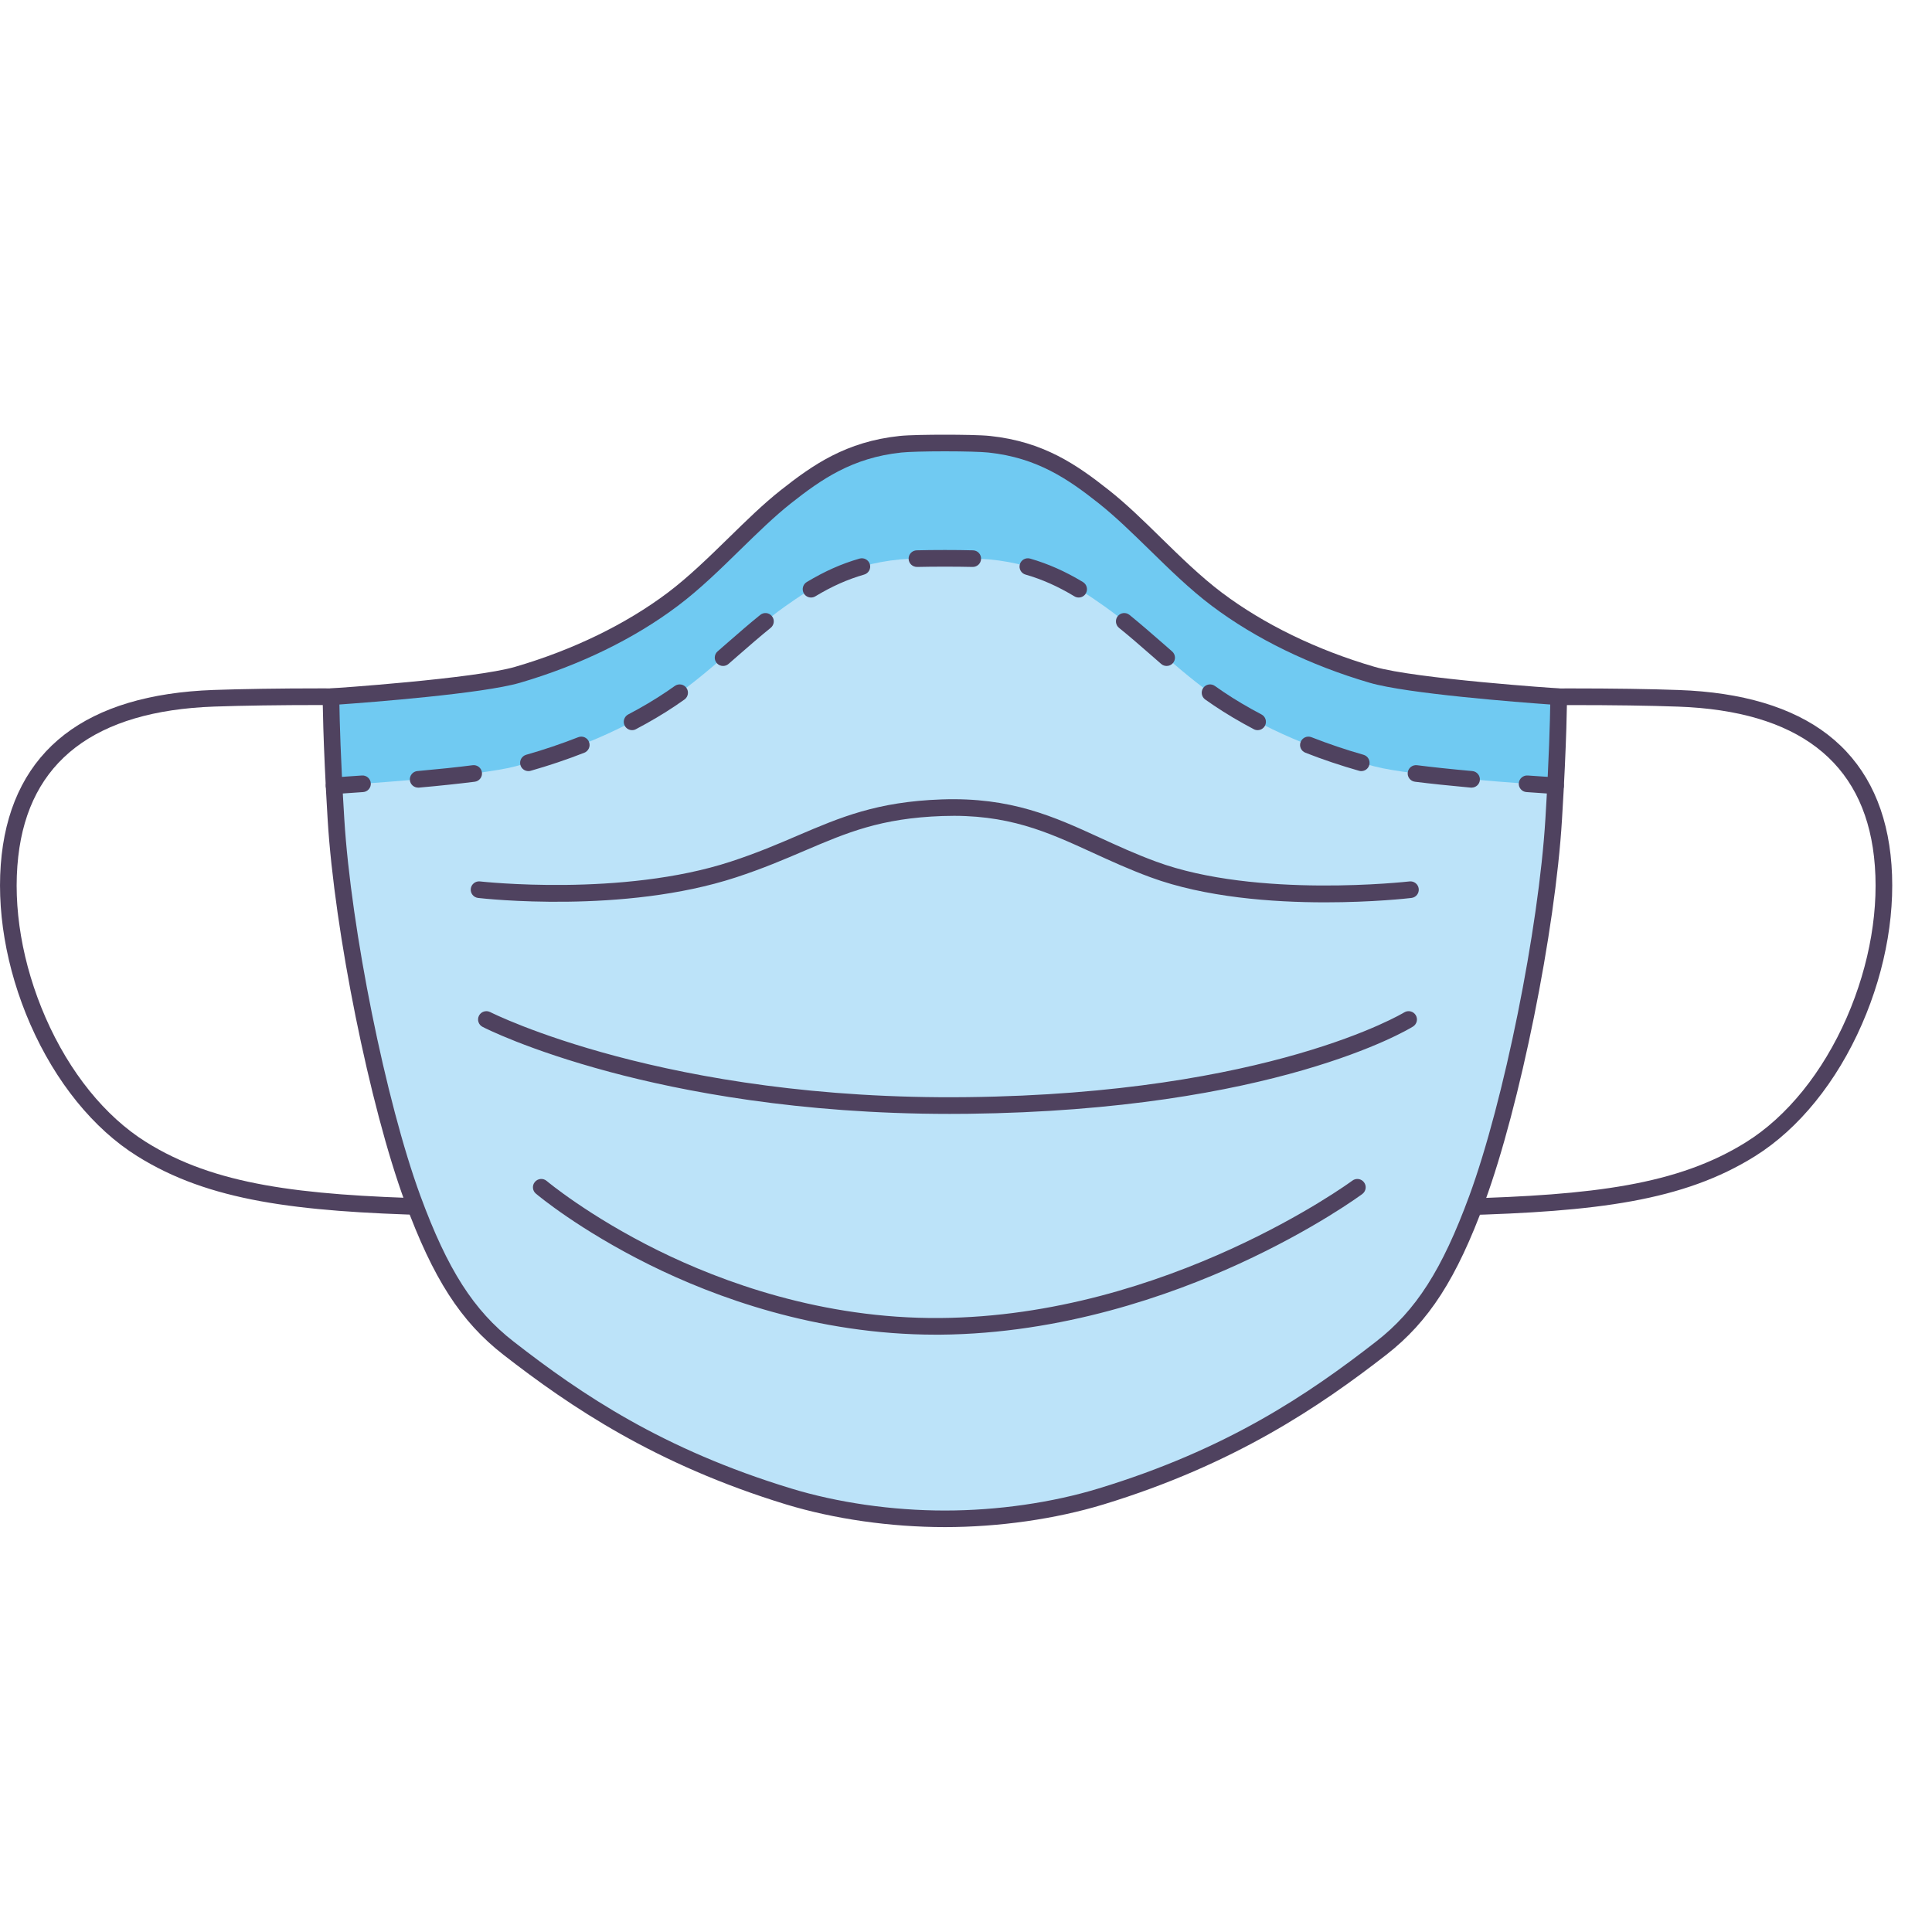
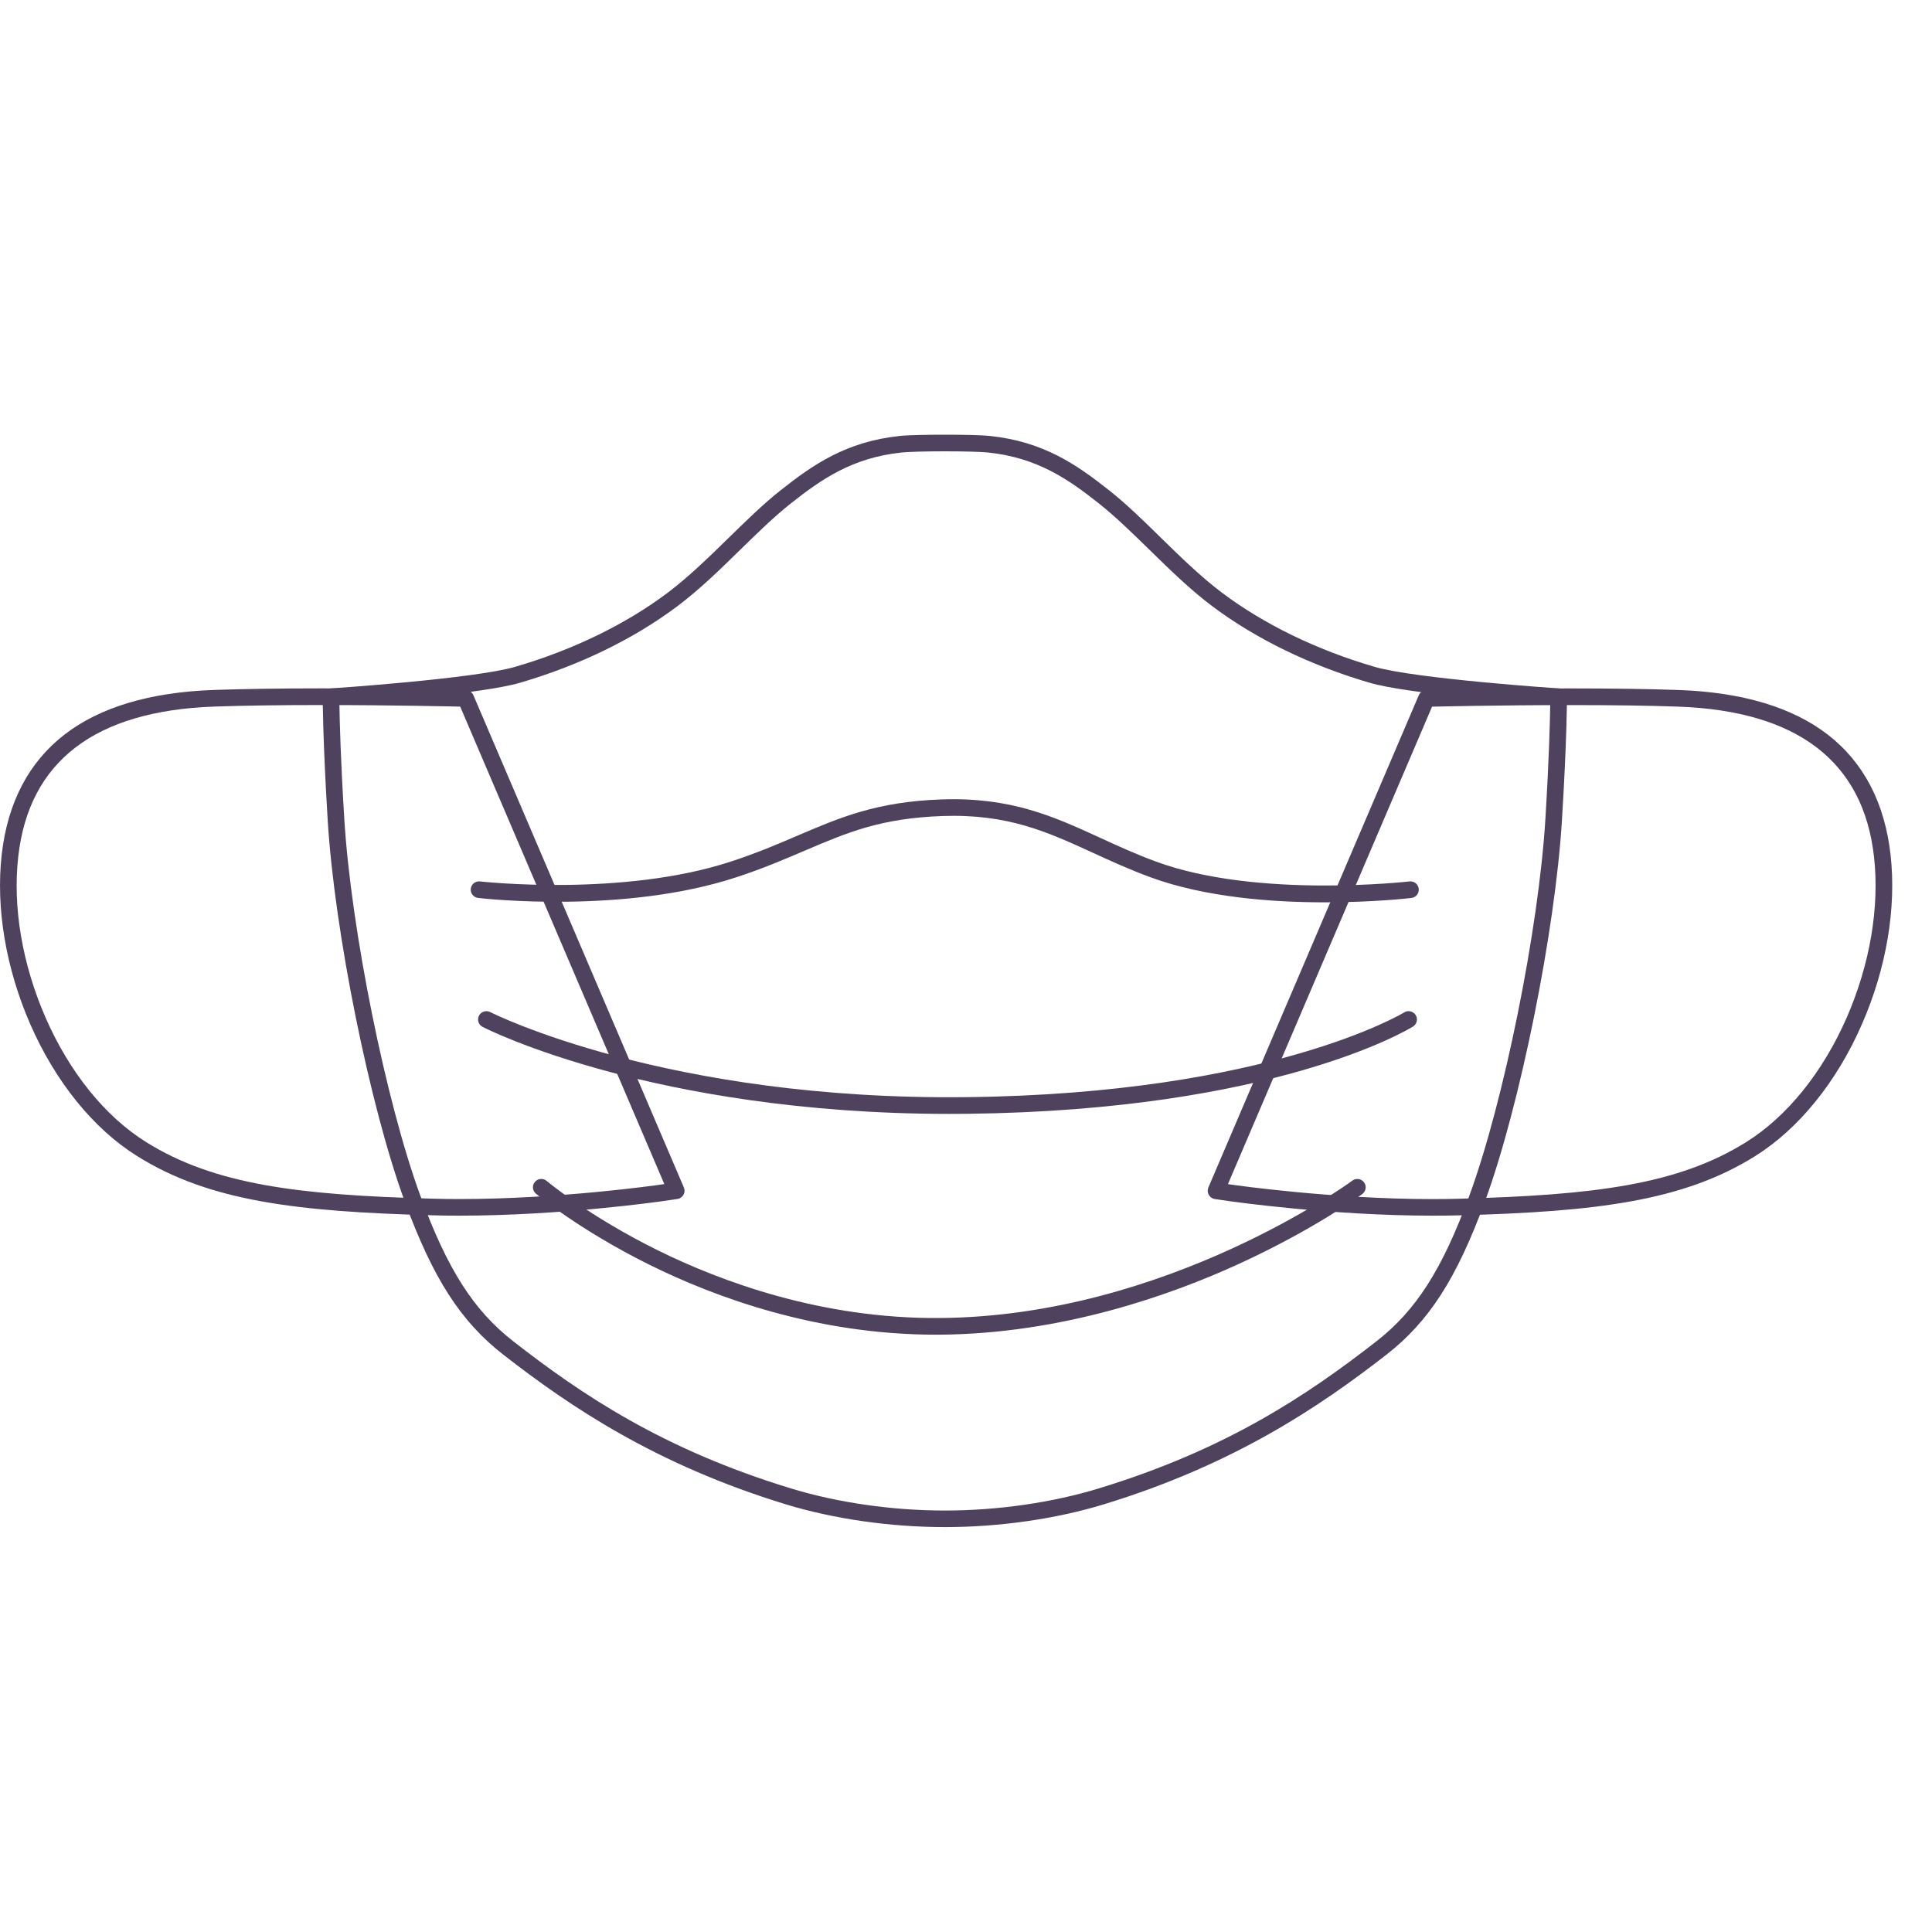
<svg xmlns="http://www.w3.org/2000/svg" width="40px" height="40px" viewBox="0 0 40 40" version="1.1">
  <title>Mascarillas_40x40</title>
  <g id="Mascarillas_40x40" stroke="none" stroke-width="1" fill="none" fill-rule="evenodd">
    <g id="Group-23" transform="translate(0, 9)">
      <path d="M25.423,15.516 L25.493,15.526 C25.578,15.538 27.592,15.826 29.667,15.826 C29.86,15.826 30.05,15.823 30.233,15.818 C32.977,15.743 34.734,15.534 36.154,14.645 C37,14.116 37.738,13.201 38.234,12.069 C38.716,10.964 38.917,9.78 38.799,8.735 C38.576,6.763 37.212,5.718 34.744,5.63 C34.143,5.608 33.397,5.598 32.526,5.598 C31.048,5.598 29.696,5.63 29.685,5.63 L29.649,5.631 L25.423,15.516 Z M29.667,16.169 C27.568,16.169 25.529,15.879 25.444,15.867 L25.152,15.825 C25.099,15.817 25.052,15.785 25.027,15.738 C25,15.692 24.997,15.635 25.018,15.586 L29.375,5.393 C29.402,5.331 29.462,5.291 29.529,5.289 L29.676,5.286 C29.685,5.285 31.03,5.253 32.526,5.253 C33.401,5.253 34.152,5.264 34.757,5.286 C36.07,5.332 37.108,5.643 37.84,6.208 C38.582,6.781 39.02,7.618 39.142,8.696 C39.266,9.801 39.056,11.047 38.549,12.206 C38.027,13.402 37.241,14.371 36.337,14.937 C34.849,15.868 33.047,16.085 30.242,16.162 C30.057,16.167 29.863,16.169 29.667,16.169 L29.667,16.169 Z" id="Fill-1" fill="#4F425F" />
      <path d="M6.651,5.597 C5.78,5.597 5.034,5.608 4.432,5.629 C1.964,5.718 0.6,6.762 0.378,8.734 C0.259,9.779 0.461,10.963 0.943,12.068 C1.438,13.2 2.176,14.115 3.023,14.644 C4.443,15.533 6.2,15.742 8.944,15.817 C9.127,15.822 9.317,15.825 9.509,15.825 C11.585,15.825 13.599,15.538 13.683,15.525 L13.754,15.515 L9.528,5.63 L9.493,5.629 C9.48,5.629 8.129,5.597 6.651,5.597 M9.509,16.169 C9.313,16.169 9.12,16.167 8.935,16.161 C6.13,16.085 4.327,15.867 2.84,14.936 C1.935,14.371 1.15,13.401 0.627,12.206 C0.121,11.047 -0.089,9.8 0.035,8.696 C0.157,7.618 0.595,6.781 1.336,6.208 C2.068,5.642 3.106,5.332 4.42,5.285 C5.026,5.264 5.776,5.252 6.651,5.252 C8.148,5.252 9.492,5.285 9.502,5.285 L9.647,5.288 C9.714,5.29 9.775,5.331 9.801,5.393 L14.159,15.586 C14.18,15.635 14.177,15.691 14.151,15.737 C14.124,15.784 14.078,15.816 14.025,15.824 L13.733,15.866 C13.647,15.879 11.609,16.169 9.509,16.169" id="Fill-3" fill="#4F425F" />
-       <path d="M28.406,4.971 C27.241,4.63 26.114,4.099 25.195,3.408 C24.36,2.78 23.615,1.888 22.852,1.284 C22.269,0.823 21.584,0.314 20.479,0.198 C20.158,0.164 18.966,0.164 18.645,0.198 C17.54,0.314 16.855,0.823 16.271,1.284 C15.509,1.888 14.764,2.78 13.928,3.408 C13.01,4.099 11.883,4.63 10.718,4.971 C9.844,5.227 6.853,5.426 6.853,5.426 C6.853,5.426 6.853,6.278 6.956,7.962 C7.092,10.196 7.801,13.798 8.543,15.819 C9.113,17.371 9.661,18.239 10.528,18.912 C11.892,19.974 13.619,21.156 16.324,21.982 C17.37,22.3 18.515,22.446 19.562,22.446 C20.609,22.446 21.754,22.3 22.8,21.982 C25.506,21.156 27.232,19.974 28.595,18.912 C29.463,18.239 30.01,17.371 30.581,15.819 C31.323,13.798 32.032,10.196 32.168,7.962 C32.27,6.278 32.27,5.426 32.27,5.426 C32.27,5.426 29.28,5.227 28.406,4.971" id="Fill-5" fill="#BCE3F9" />
-       <path d="M10.663,6.868 C11.835,6.562 12.969,6.086 13.893,5.465 C14.734,4.9 15.483,4.099 16.251,3.557 C16.838,3.143 17.527,2.686 18.639,2.582 C18.962,2.552 20.161,2.552 20.484,2.582 C21.596,2.686 22.285,3.143 22.872,3.557 C23.64,4.099 24.389,4.9 25.23,5.465 C26.154,6.086 27.288,6.562 28.46,6.868 C29.225,7.068 31.603,7.229 32.206,7.267 C32.27,6.044 32.27,5.426 32.27,5.426 C32.27,5.426 29.28,5.227 28.406,4.971 C27.241,4.63 26.114,4.099 25.195,3.408 C24.36,2.78 23.615,1.888 22.852,1.285 C22.269,0.823 21.583,0.314 20.478,0.198 C20.158,0.164 18.966,0.164 18.645,0.198 C17.539,0.314 16.855,0.823 16.271,1.285 C15.508,1.888 14.764,2.78 13.928,3.408 C13.009,4.099 11.882,4.63 10.717,4.971 C9.843,5.227 6.853,5.426 6.853,5.426 C6.853,5.426 6.853,6.044 6.916,7.267 C7.52,7.229 9.898,7.068 10.663,6.868" id="Fill-7" fill="#70CAF2" />
      <path d="M7.027,5.586 C7.032,5.906 7.051,6.702 7.128,7.951 C7.267,10.235 7.989,13.812 8.704,15.759 C9.266,17.287 9.807,18.133 10.634,18.776 C12.049,19.878 13.725,21.008 16.375,21.816 C17.34,22.111 18.472,22.274 19.562,22.274 C20.652,22.274 21.784,22.111 22.749,21.816 C25.399,21.008 27.074,19.878 28.49,18.776 C29.317,18.133 29.858,17.287 30.42,15.759 C31.135,13.812 31.857,10.235 31.996,7.951 C32.072,6.702 32.091,5.906 32.096,5.586 C31.454,5.54 29.131,5.362 28.358,5.136 C27.124,4.775 25.995,4.225 25.091,3.545 C24.636,3.203 24.21,2.785 23.797,2.381 C23.435,2.028 23.093,1.694 22.746,1.419 C22.123,0.927 21.48,0.476 20.461,0.369 C20.32,0.354 19.967,0.344 19.562,0.344 C19.156,0.344 18.804,0.354 18.663,0.369 C17.644,0.476 17.001,0.927 16.378,1.419 C16.03,1.694 15.689,2.028 15.327,2.381 C14.914,2.785 14.487,3.203 14.032,3.545 C13.129,4.225 12,4.775 10.766,5.136 C9.992,5.362 7.67,5.54 7.027,5.586 M19.562,22.617 C18.439,22.617 17.271,22.45 16.274,22.147 C13.564,21.319 11.795,20.116 10.423,19.049 C9.539,18.361 8.967,17.473 8.381,15.878 C7.656,13.904 6.924,10.284 6.784,7.972 C6.682,6.302 6.681,5.434 6.681,5.425 C6.681,5.335 6.751,5.259 6.842,5.253 C6.872,5.252 9.823,5.053 10.669,4.805 C11.863,4.456 12.955,3.925 13.825,3.271 C14.262,2.941 14.681,2.531 15.087,2.135 C15.455,1.775 15.802,1.435 16.164,1.149 C16.828,0.624 17.516,0.143 18.627,0.026 C18.811,0.006 19.231,0 19.562,0 C19.893,0 20.313,0.006 20.497,0.026 C21.608,0.143 22.296,0.624 22.96,1.149 C23.322,1.435 23.67,1.775 24.037,2.135 C24.442,2.531 24.861,2.941 25.299,3.271 C26.169,3.925 27.26,4.456 28.455,4.805 C29.3,5.053 32.253,5.252 32.282,5.253 C32.373,5.259 32.443,5.335 32.443,5.425 C32.443,5.434 32.442,6.302 32.339,7.972 C32.199,10.284 31.467,13.904 30.743,15.878 C30.157,17.473 29.585,18.361 28.702,19.049 C27.329,20.116 25.56,21.319 22.849,22.147 C21.853,22.45 20.685,22.617 19.562,22.617" id="Fill-9" fill="#4F425F" />
-       <path d="M6.916,7.44 C6.826,7.44 6.75,7.37 6.744,7.279 C6.738,7.184 6.81,7.102 6.905,7.096 C7.032,7.088 7.239,7.074 7.493,7.056 C7.588,7.049 7.67,7.121 7.677,7.215 C7.684,7.31 7.612,7.393 7.518,7.399 C7.263,7.418 7.055,7.432 6.927,7.44 C6.923,7.44 6.919,7.44 6.916,7.44" id="Fill-11" fill="#4F425F" />
-       <path d="M20.14,2.738 L20.136,2.738 C19.809,2.73 19.315,2.73 18.989,2.738 C18.893,2.739 18.814,2.665 18.812,2.57 C18.809,2.475 18.885,2.396 18.98,2.394 C19.148,2.389 19.349,2.387 19.562,2.387 C19.775,2.387 19.976,2.389 20.144,2.394 C20.24,2.396 20.315,2.475 20.312,2.57 C20.31,2.664 20.233,2.738 20.14,2.738 M16.792,3.371 C16.733,3.371 16.677,3.342 16.644,3.288 C16.595,3.206 16.621,3.1 16.702,3.051 C17.073,2.828 17.42,2.673 17.796,2.565 C17.888,2.539 17.983,2.592 18.01,2.683 C18.036,2.774 17.983,2.87 17.891,2.896 C17.545,2.996 17.224,3.139 16.881,3.346 C16.853,3.363 16.822,3.371 16.792,3.371 M22.333,3.371 C22.303,3.371 22.271,3.363 22.244,3.346 C21.9,3.139 21.579,2.996 21.232,2.896 C21.141,2.87 21.089,2.774 21.115,2.683 C21.141,2.592 21.236,2.539 21.328,2.565 C21.704,2.674 22.052,2.828 22.422,3.051 C22.503,3.101 22.529,3.206 22.48,3.288 C22.448,3.342 22.39,3.371 22.333,3.371 M14.97,4.788 C14.922,4.788 14.874,4.768 14.84,4.729 C14.778,4.657 14.786,4.548 14.857,4.486 C14.928,4.425 14.998,4.363 15.068,4.302 C15.288,4.11 15.516,3.911 15.74,3.731 C15.814,3.671 15.922,3.682 15.982,3.757 C16.042,3.83 16.03,3.939 15.956,3.999 C15.738,4.175 15.522,4.363 15.294,4.562 C15.224,4.623 15.154,4.685 15.083,4.746 C15.05,4.775 15.01,4.788 14.97,4.788 M24.154,4.788 C24.114,4.788 24.074,4.775 24.041,4.746 C23.971,4.685 23.9,4.624 23.83,4.562 C23.602,4.363 23.387,4.175 23.168,3.999 C23.094,3.939 23.083,3.83 23.142,3.757 C23.202,3.682 23.31,3.671 23.385,3.731 C23.608,3.912 23.837,4.111 24.057,4.303 C24.127,4.364 24.196,4.425 24.266,4.486 C24.339,4.548 24.347,4.657 24.284,4.729 C24.25,4.768 24.202,4.788 24.154,4.788 M13.087,6.117 C13.025,6.117 12.965,6.083 12.934,6.025 C12.89,5.941 12.922,5.836 13.006,5.792 C13.286,5.645 13.553,5.487 13.798,5.322 C13.854,5.284 13.912,5.244 13.971,5.202 C14.048,5.147 14.156,5.164 14.211,5.241 C14.266,5.319 14.249,5.426 14.172,5.482 C14.111,5.526 14.05,5.568 13.99,5.608 C13.735,5.78 13.457,5.944 13.166,6.097 C13.141,6.111 13.114,6.117 13.087,6.117 M26.038,6.117 C26.011,6.117 25.983,6.111 25.958,6.097 C25.667,5.944 25.39,5.78 25.134,5.608 C25.075,5.569 25.015,5.526 24.952,5.482 C24.875,5.426 24.857,5.319 24.913,5.241 C24.969,5.164 25.076,5.147 25.153,5.202 C25.212,5.244 25.27,5.285 25.326,5.322 C25.571,5.487 25.838,5.645 26.118,5.792 C26.202,5.836 26.234,5.941 26.19,6.025 C26.159,6.083 26.099,6.117 26.038,6.117 M28.183,6.965 C28.168,6.965 28.152,6.963 28.137,6.958 C27.757,6.85 27.383,6.724 27.026,6.584 C26.937,6.549 26.893,6.449 26.929,6.361 C26.964,6.272 27.063,6.228 27.152,6.263 C27.499,6.399 27.861,6.522 28.23,6.627 C28.322,6.653 28.375,6.749 28.349,6.84 C28.327,6.916 28.259,6.965 28.183,6.965 M10.94,6.965 C10.866,6.965 10.796,6.916 10.775,6.84 C10.749,6.749 10.802,6.654 10.893,6.627 C11.263,6.522 11.625,6.399 11.972,6.263 C12.06,6.228 12.161,6.272 12.195,6.361 C12.23,6.449 12.186,6.549 12.098,6.584 C11.741,6.724 11.368,6.85 10.988,6.958 C10.972,6.963 10.956,6.965 10.94,6.965 M8.658,7.307 C8.569,7.307 8.494,7.24 8.486,7.151 C8.478,7.056 8.548,6.972 8.642,6.964 C9.085,6.924 9.47,6.884 9.786,6.843 C9.88,6.831 9.966,6.898 9.978,6.992 C9.99,7.087 9.923,7.173 9.829,7.185 C9.509,7.225 9.12,7.267 8.673,7.307 C8.668,7.307 8.663,7.307 8.658,7.307 M30.467,7.307 C30.462,7.307 30.457,7.307 30.451,7.307 C30.004,7.266 29.615,7.225 29.295,7.185 C29.201,7.173 29.134,7.087 29.146,6.992 C29.158,6.898 29.244,6.831 29.339,6.843 C29.654,6.883 30.039,6.924 30.482,6.964 C30.577,6.972 30.647,7.056 30.639,7.151 C30.631,7.24 30.556,7.307 30.467,7.307" id="Fill-13" fill="#4F425F" />
-       <path d="M32.207,7.44 C32.203,7.44 32.199,7.44 32.195,7.44 C32.067,7.432 31.86,7.418 31.604,7.399 C31.51,7.393 31.438,7.31 31.445,7.215 C31.452,7.121 31.534,7.049 31.63,7.056 C31.884,7.074 32.09,7.088 32.218,7.096 C32.312,7.102 32.385,7.184 32.378,7.279 C32.373,7.37 32.297,7.44 32.207,7.44" id="Fill-15" fill="#4F425F" />
      <path d="M27.434,9.682 C26.345,9.682 24.952,9.58 23.82,9.163 C23.377,9 22.994,8.824 22.623,8.654 C21.679,8.222 20.865,7.847 19.51,7.895 C18.231,7.94 17.537,8.238 16.656,8.614 C16.232,8.795 15.794,8.983 15.238,9.165 C12.913,9.927 10.021,9.605 9.899,9.591 C9.804,9.58 9.736,9.495 9.747,9.4 C9.758,9.306 9.844,9.238 9.938,9.249 C9.967,9.252 12.879,9.576 15.131,8.838 C15.672,8.661 16.104,8.476 16.521,8.297 C17.398,7.922 18.155,7.598 19.497,7.551 C20.934,7.501 21.825,7.909 22.767,8.341 C23.131,8.508 23.509,8.682 23.939,8.84 C26.02,9.607 29.151,9.252 29.182,9.249 C29.277,9.238 29.362,9.306 29.373,9.4 C29.384,9.495 29.317,9.58 29.222,9.591 C29.16,9.599 28.422,9.682 27.434,9.682" id="Fill-17" fill="#4F425F" />
      <path d="M19.662,14.062 C16.536,14.062 14.119,13.594 12.62,13.192 C10.927,12.738 10.028,12.28 9.991,12.26 C9.907,12.217 9.873,12.113 9.917,12.028 C9.96,11.944 10.064,11.911 10.149,11.954 C10.184,11.972 13.79,13.79 20.032,13.715 C26.277,13.641 29.046,11.978 29.074,11.96 C29.155,11.911 29.261,11.936 29.311,12.017 C29.361,12.098 29.335,12.204 29.254,12.254 C29.14,12.325 26.375,13.985 20.036,14.06 C19.91,14.061 19.786,14.062 19.662,14.062" id="Fill-19" fill="#4F425F" />
      <path d="M19.374,18.633 C16.895,18.633 14.79,17.851 13.455,17.19 C11.99,16.464 11.131,15.743 11.095,15.713 C11.022,15.652 11.013,15.542 11.075,15.47 C11.136,15.398 11.245,15.388 11.317,15.449 C11.326,15.457 12.187,16.178 13.618,16.886 C14.934,17.536 17.015,18.308 19.464,18.288 C24.165,18.251 27.963,15.471 28,15.443 C28.077,15.386 28.185,15.403 28.241,15.479 C28.298,15.555 28.282,15.662 28.206,15.72 C28.166,15.749 27.217,16.448 25.66,17.163 C24.224,17.822 21.982,18.612 19.466,18.633 L19.374,18.633 Z" id="Fill-21" fill="#4F425F" />
    </g>
  </g>
</svg>